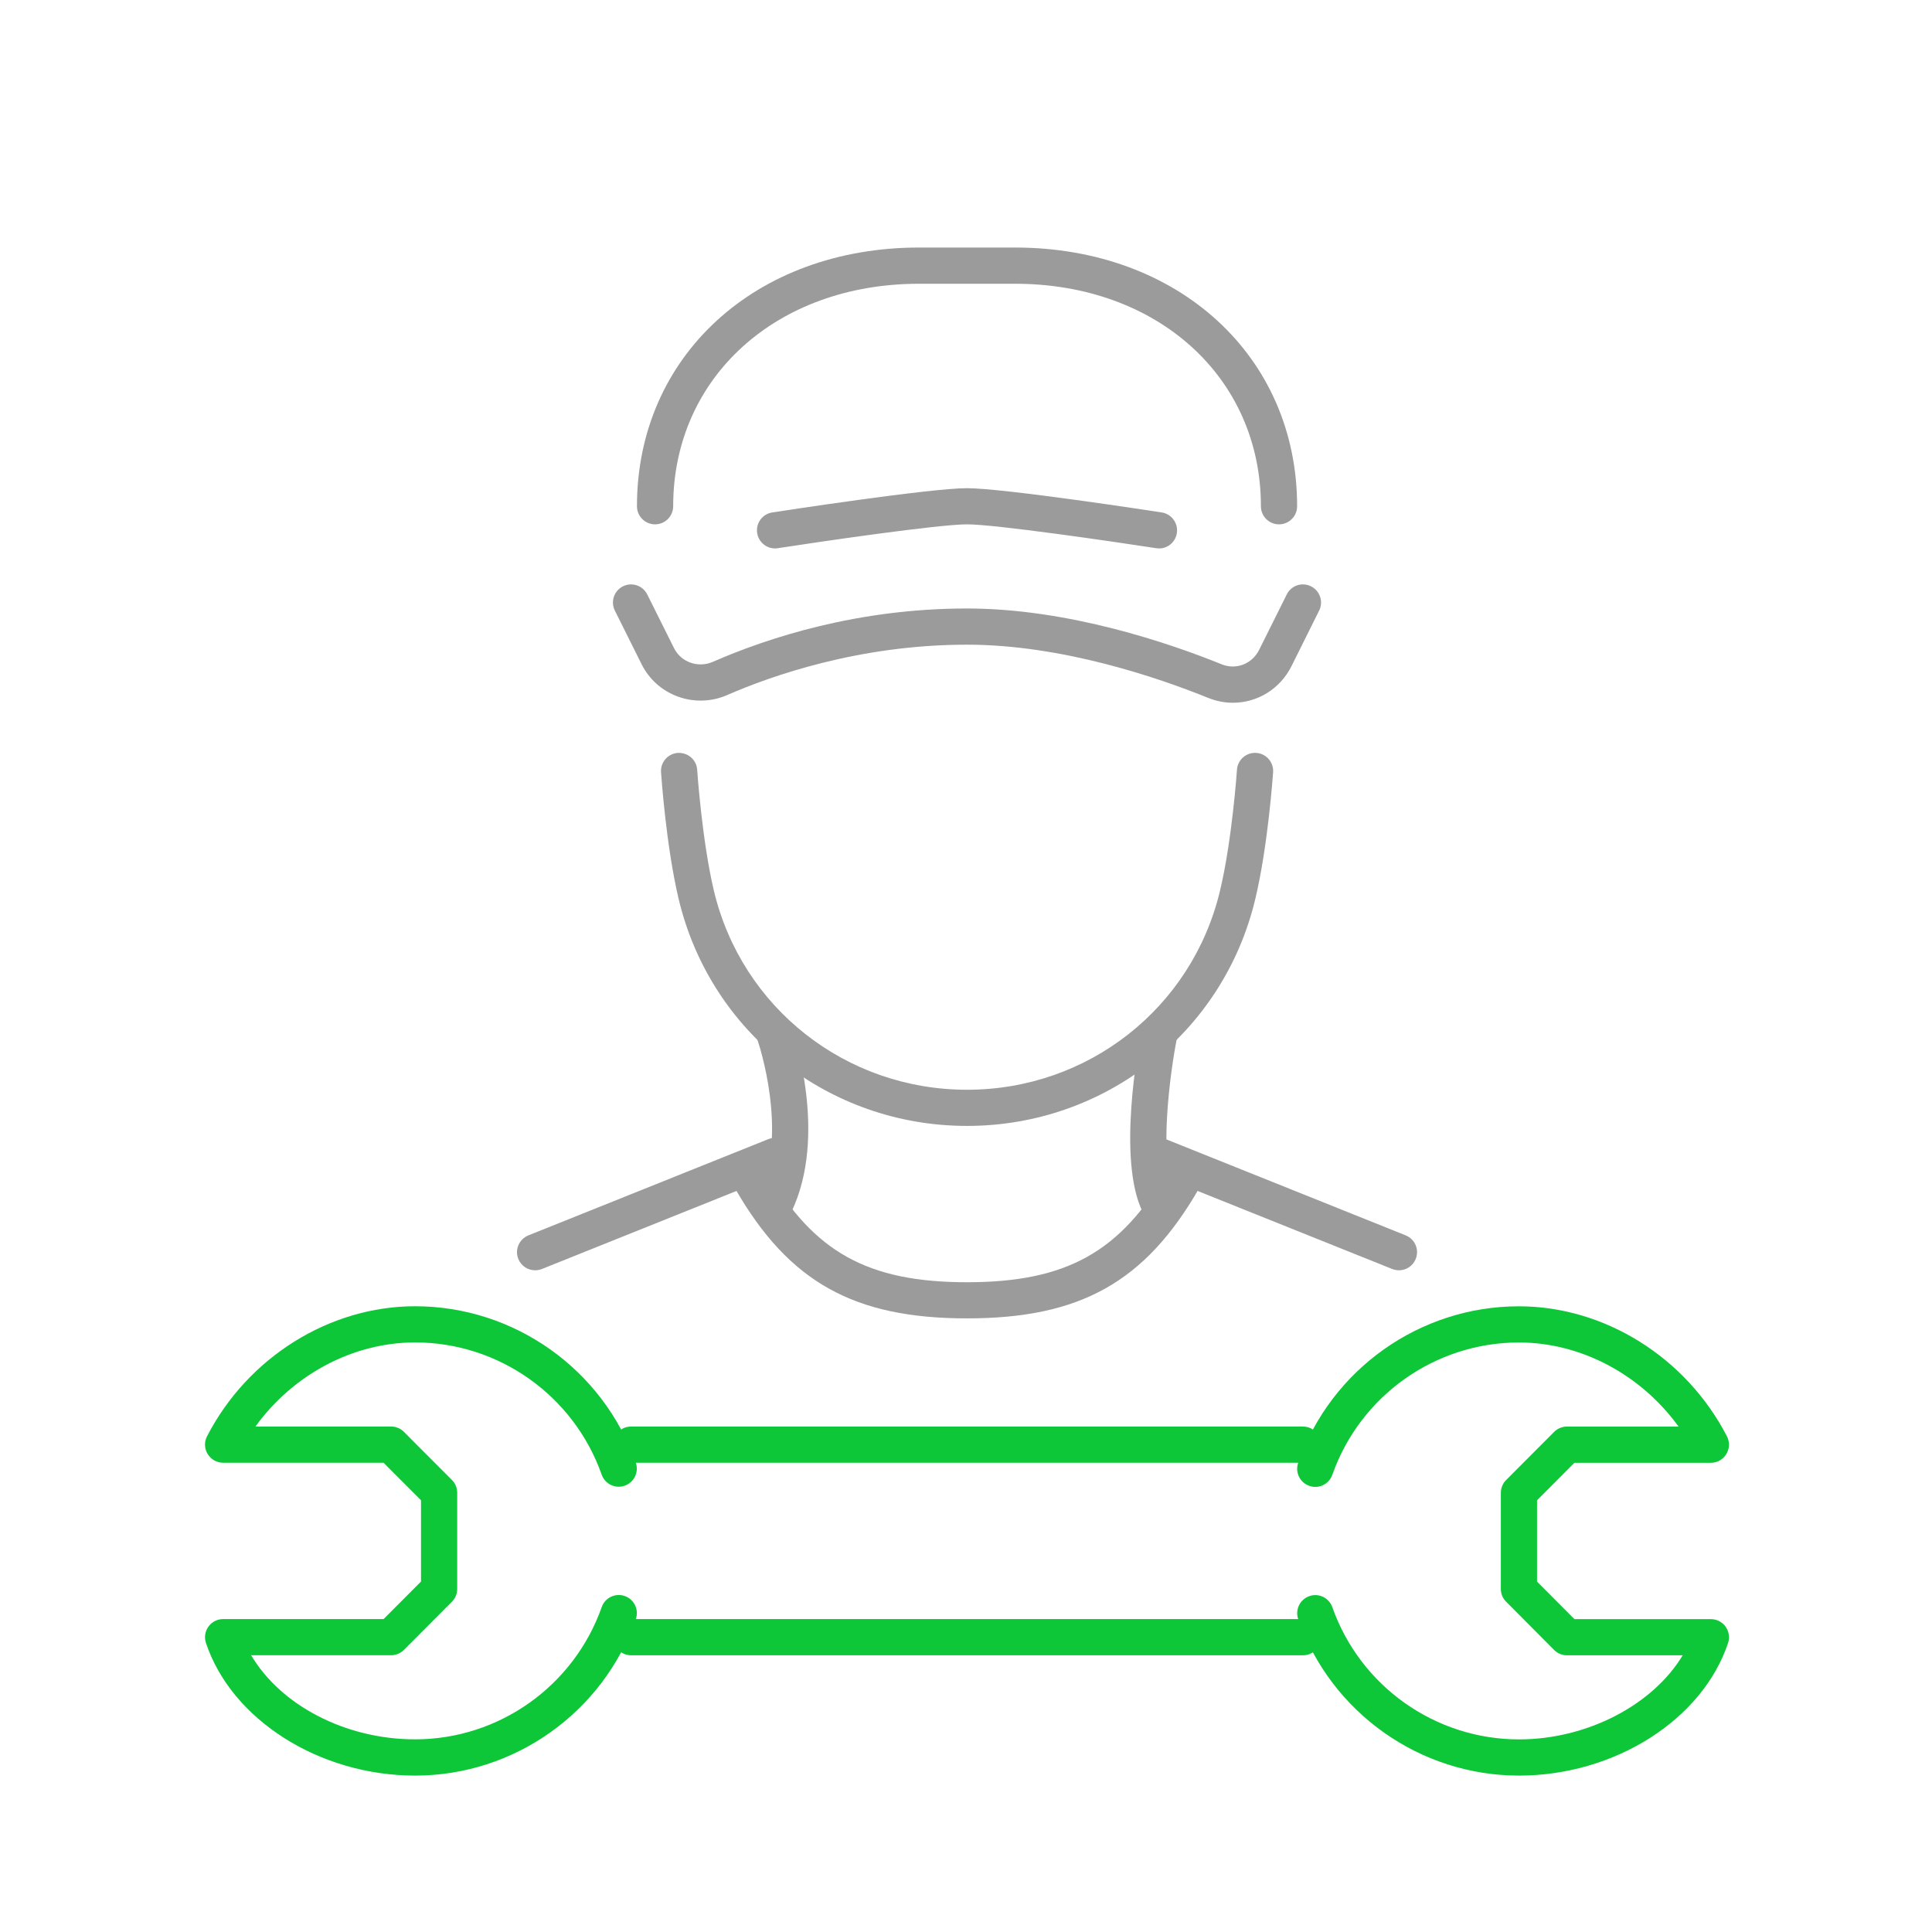
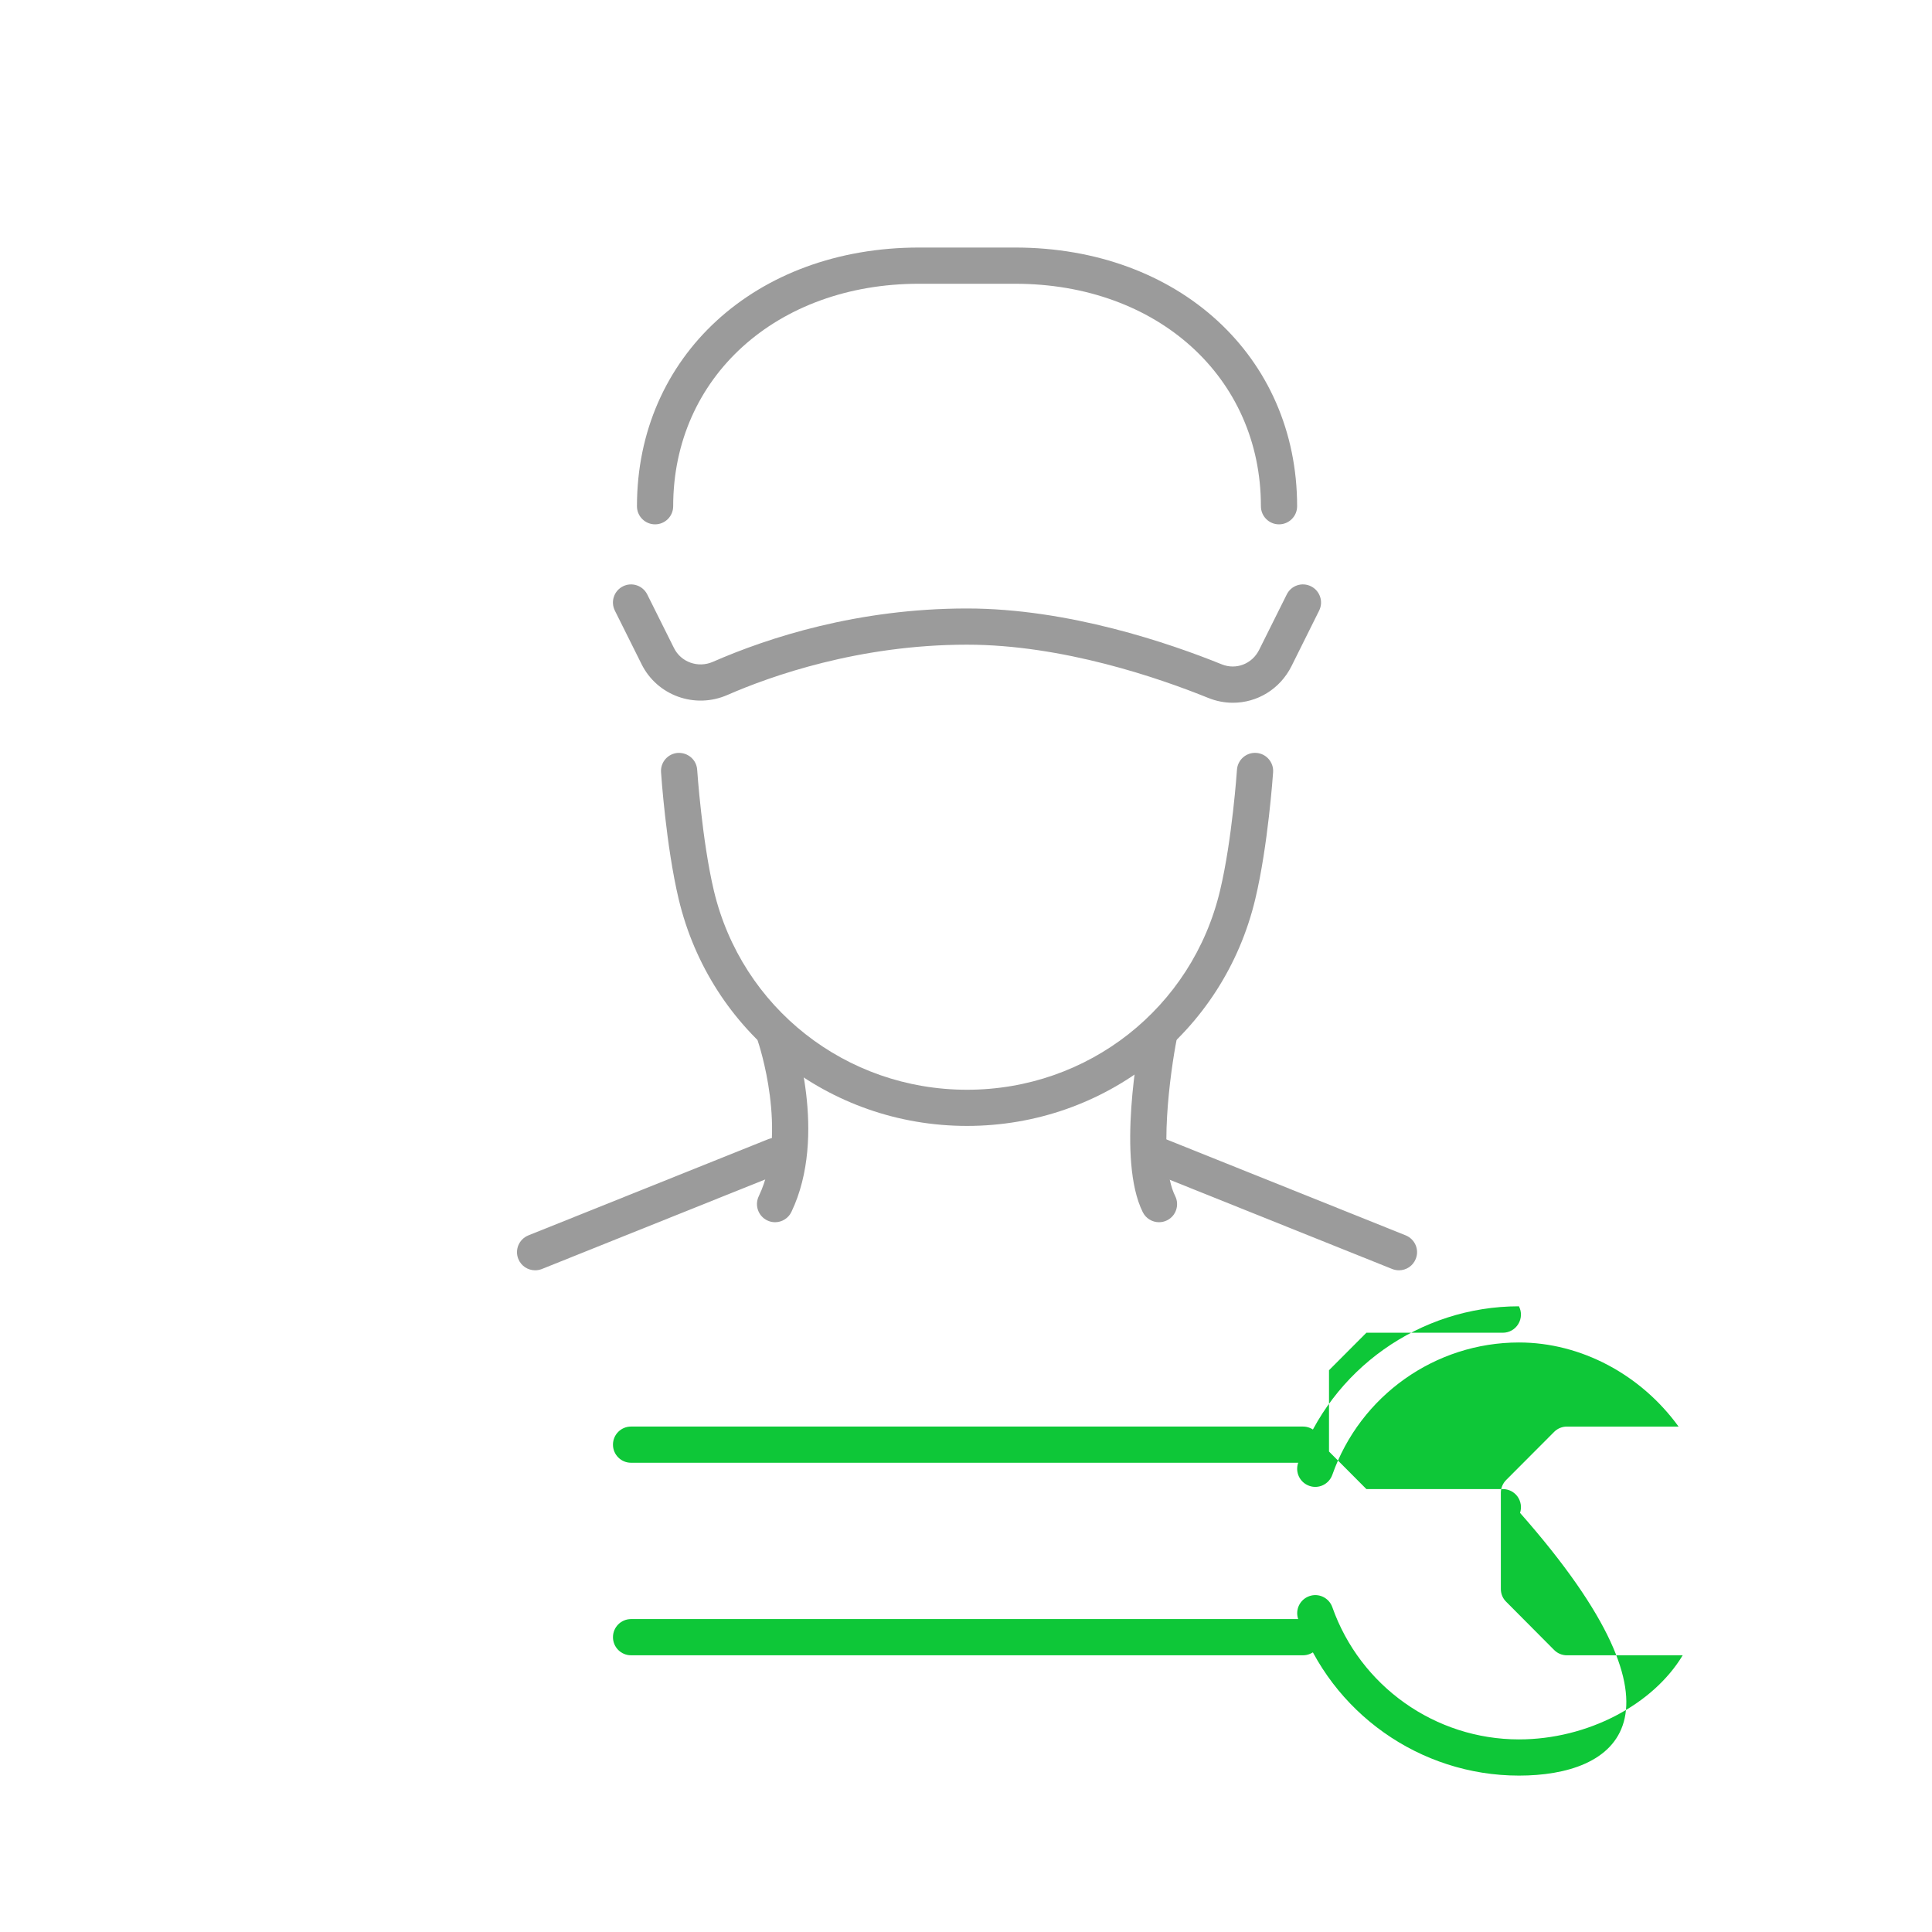
<svg xmlns="http://www.w3.org/2000/svg" version="1.1" id="Layer_1" x="0px" y="0px" width="110px" height="110px" viewBox="0 0 110 110" enable-background="new 0 0 110 110" xml:space="preserve">
  <g id="handyman-repair-maintenance-technician_2_">
    <g>
      <g>
        <g>
          <path fill="#9B9B9B" d="M72.821,29.854c-0.568,0-1.03-0.461-1.03-1.031c0-7.34-5.889-12.667-13.998-12.667h-5.467      c-8.111,0-13.998,5.328-13.998,12.667c0,0.569-0.461,1.031-1.031,1.031c-0.569,0-1.031-0.461-1.031-1.031      c0-8.535,6.754-14.729,16.06-14.729h5.467c9.304,0,16.06,6.194,16.06,14.729C73.853,29.393,73.39,29.854,72.821,29.854z" />
        </g>
        <g>
          <path fill="#9B9B9B" d="M70.198,40.012c-0.471,0-0.949-0.09-1.414-0.279c-2.792-1.13-8.288-3.028-13.727-3.028      c-6.165,0-11.195,1.795-13.648,2.866c-1.846,0.805-3.989,0.033-4.879-1.753l-1.523-3.054c-0.254-0.509-0.047-1.127,0.461-1.381      c0.508-0.256,1.129-0.048,1.383,0.461l1.523,3.053c0.4,0.807,1.372,1.151,2.211,0.786c3.173-1.387,8.26-3.039,14.471-3.039      c5.788,0,11.571,1.992,14.501,3.179c0.821,0.333,1.731-0.021,2.13-0.817l1.576-3.162c0.254-0.509,0.866-0.717,1.38-0.462      c0.509,0.253,0.718,0.872,0.464,1.381l-1.574,3.163C72.873,39.245,71.573,40.012,70.198,40.012z" />
        </g>
        <g>
-           <path fill="#9B9B9B" d="M44.127,31.225c-0.499,0-0.938-0.365-1.017-0.874c-0.087-0.562,0.298-1.088,0.861-1.175      c0.365-0.057,8.983-1.381,11.085-1.381c2.105,0,10.724,1.324,11.087,1.381c0.564,0.087,0.948,0.614,0.862,1.175      c-0.087,0.562-0.601,0.952-1.176,0.861c-2.448-0.377-9.156-1.358-10.773-1.358c-1.615,0-8.323,0.98-10.771,1.358      C44.233,31.221,44.18,31.225,44.127,31.225z" />
-         </g>
+           </g>
      </g>
      <g id="_x3C_Grupo_x3E__2_">
        <g>
          <path fill="#9B9B9B" d="M55.058,64.105c-7.859,0-14.611-5.313-16.419-12.922c-0.718-3.031-0.991-7.05-1.002-7.219      c-0.038-0.569,0.392-1.059,0.96-1.097c0.575-0.026,1.06,0.391,1.097,0.959c0.003,0.04,0.273,4.02,0.95,6.881      c1.587,6.673,7.514,11.339,14.416,11.339c6.896,0,12.82-4.666,14.404-11.34c0.687-2.862,0.962-6.841,0.964-6.881      c0.04-0.569,0.534-0.996,1.097-0.958c0.569,0.038,0.997,0.529,0.961,1.097c-0.013,0.17-0.29,4.19-1.015,7.221      C69.661,58.792,62.914,64.105,55.058,64.105z" />
        </g>
        <g>
          <g>
            <path fill="#9B9B9B" d="M65.989,69.588c-0.377,0-0.742-0.21-0.923-0.569c-1.48-2.972-0.234-9.52-0.088-10.258       c0.112-0.556,0.65-0.919,1.212-0.808c0.557,0.107,0.92,0.652,0.808,1.212c-0.358,1.81-1.078,6.947-0.09,8.93       c0.256,0.51,0.051,1.13-0.458,1.384C66.303,69.552,66.145,69.588,65.989,69.588z" />
          </g>
          <g>
            <path fill="#9B9B9B" d="M44.128,69.588c-0.148,0-0.3-0.033-0.443-0.102c-0.514-0.245-0.73-0.861-0.486-1.375       c1.725-3.601-0.025-8.76-0.043-8.811c-0.185-0.538,0.099-1.125,0.636-1.312c0.538-0.185,1.124,0.099,1.31,0.636       c0.085,0.243,2.05,6.003-0.043,10.378C44.883,69.37,44.513,69.588,44.128,69.588z" />
          </g>
        </g>
        <g>
          <path fill="#9B9B9B" d="M79.652,72.325c-0.129,0-0.257-0.024-0.385-0.073l-13.661-5.479c-0.529-0.214-0.786-0.809-0.573-1.339      c0.211-0.529,0.812-0.782,1.34-0.577l13.661,5.479c0.529,0.216,0.786,0.811,0.573,1.34      C80.446,72.082,80.061,72.325,79.652,72.325z" />
        </g>
        <g>
          <path fill="#9B9B9B" d="M30.468,72.325c-0.41,0-0.795-0.243-0.958-0.648c-0.212-0.529,0.044-1.124,0.574-1.34l13.662-5.479      c0.53-0.206,1.129,0.049,1.34,0.577c0.212,0.53-0.044,1.125-0.574,1.339l-13.662,5.479      C30.725,72.301,30.595,72.325,30.468,72.325z" />
        </g>
        <g>
          <g>
-             <path fill="#9B9B9B" d="M55.058,75.063c-6.435,0-10.133-2.063-13.189-7.365c-0.284-0.493-0.114-1.124,0.38-1.406       c0.492-0.287,1.123-0.117,1.406,0.376c2.662,4.619,5.752,6.337,11.403,6.337s8.74-1.718,11.406-6.337       c0.283-0.493,0.915-0.662,1.406-0.376c0.493,0.283,0.661,0.914,0.379,1.406C65.19,73,61.49,75.063,55.058,75.063z" />
-           </g>
+             </g>
        </g>
      </g>
    </g>
    <g>
      <g>
        <path fill="#0EC738" d="M74.187,83.283H35.929c-0.568,0-1.029-0.462-1.029-1.03c0-0.573,0.461-1.031,1.029-1.031h38.257     c0.568,0,1.03,0.458,1.03,1.031C75.217,82.821,74.755,83.283,74.187,83.283z" />
      </g>
      <g>
        <path fill="#0EC738" d="M74.187,94.245H35.929c-0.568,0-1.029-0.463-1.029-1.03c0-0.571,0.461-1.031,1.029-1.031h38.257     c0.568,0,1.03,0.46,1.03,1.031C75.217,93.782,74.755,94.245,74.187,94.245z" />
      </g>
      <g>
-         <path fill="#0EC738" d="M23.635,101.095c-5.445,0-10.453-3.179-11.91-7.556c-0.104-0.313-0.052-0.659,0.143-0.928     c0.193-0.269,0.505-0.428,0.835-0.428h9.137l2.131-2.137v-4.629c-0.62-0.615-1.089-1.089-1.643-1.644l-0.489-0.491h-9.136     c-0.36,0-0.693-0.188-0.88-0.496c-0.188-0.307-0.202-0.688-0.036-1.009c2.321-4.499,6.97-7.405,11.847-7.405     c5.636,0,10.686,3.577,12.565,8.903c0.188,0.535-0.092,1.122-0.628,1.313c-0.537,0.191-1.126-0.092-1.314-0.627     c-1.59-4.502-5.857-7.529-10.622-7.529c-3.545,0-6.956,1.836-9.091,4.788h7.724c0.273,0,0.536,0.11,0.73,0.303l0.792,0.797     c0.638,0.639,1.165,1.168,1.938,1.94c0.195,0.194,0.303,0.457,0.303,0.731v5.479c0,0.273-0.107,0.535-0.301,0.726l-2.734,2.744     c-0.194,0.193-0.456,0.303-0.729,0.303H14.3c1.677,2.842,5.355,4.788,9.334,4.788c4.766,0,9.035-3.025,10.625-7.529     c0.188-0.539,0.776-0.818,1.314-0.63c0.537,0.189,0.817,0.778,0.628,1.315C34.323,97.516,29.272,101.095,23.635,101.095z" />
-       </g>
+         </g>
      <g>
-         <path fill="#0EC738" d="M86.484,101.095c-5.64,0-10.688-3.578-12.568-8.902c-0.19-0.538,0.092-1.126,0.63-1.315     c0.533-0.191,1.122,0.091,1.312,0.63c1.589,4.503,5.859,7.526,10.626,7.526c3.904,0,7.636-1.98,9.321-4.788h-6.591     c-0.274,0-0.536-0.109-0.729-0.304l-2.731-2.746c-0.193-0.188-0.302-0.449-0.302-0.723v-5.479c0-0.273,0.109-0.535,0.304-0.73     c1.062-1.062,1.662-1.664,2.729-2.737c0.191-0.193,0.454-0.304,0.729-0.304h6.356c-2.137-2.952-5.546-4.788-9.087-4.788     c-4.769,0-9.041,3.03-10.626,7.535c-0.19,0.535-0.779,0.82-1.312,0.628c-0.538-0.189-0.821-0.778-0.631-1.312     c1.877-5.331,6.926-8.911,12.568-8.911c4.873,0,9.521,2.906,11.844,7.405c0.166,0.321,0.151,0.702-0.037,1.009     c-0.187,0.309-0.521,0.496-0.879,0.496h-7.769c-0.791,0.794-1.338,1.346-2.129,2.135v4.629l2.128,2.137h7.77     c0.332,0,0.642,0.159,0.837,0.428c0.191,0.269,0.246,0.614,0.142,0.928C96.934,97.916,91.928,101.095,86.484,101.095z" />
+         <path fill="#0EC738" d="M86.484,101.095c-5.64,0-10.688-3.578-12.568-8.902c-0.19-0.538,0.092-1.126,0.63-1.315     c0.533-0.191,1.122,0.091,1.312,0.63c1.589,4.503,5.859,7.526,10.626,7.526c3.904,0,7.636-1.98,9.321-4.788h-6.591     c-0.274,0-0.536-0.109-0.729-0.304l-2.731-2.746c-0.193-0.188-0.302-0.449-0.302-0.723v-5.479c0-0.273,0.109-0.535,0.304-0.73     c1.062-1.062,1.662-1.664,2.729-2.737c0.191-0.193,0.454-0.304,0.729-0.304h6.356c-2.137-2.952-5.546-4.788-9.087-4.788     c-4.769,0-9.041,3.03-10.626,7.535c-0.19,0.535-0.779,0.82-1.312,0.628c-0.538-0.189-0.821-0.778-0.631-1.312     c1.877-5.331,6.926-8.911,12.568-8.911c0.166,0.321,0.151,0.702-0.037,1.009     c-0.187,0.309-0.521,0.496-0.879,0.496h-7.769c-0.791,0.794-1.338,1.346-2.129,2.135v4.629l2.128,2.137h7.77     c0.332,0,0.642,0.159,0.837,0.428c0.191,0.269,0.246,0.614,0.142,0.928C96.934,97.916,91.928,101.095,86.484,101.095z" />
      </g>
    </g>
  </g>
</svg>